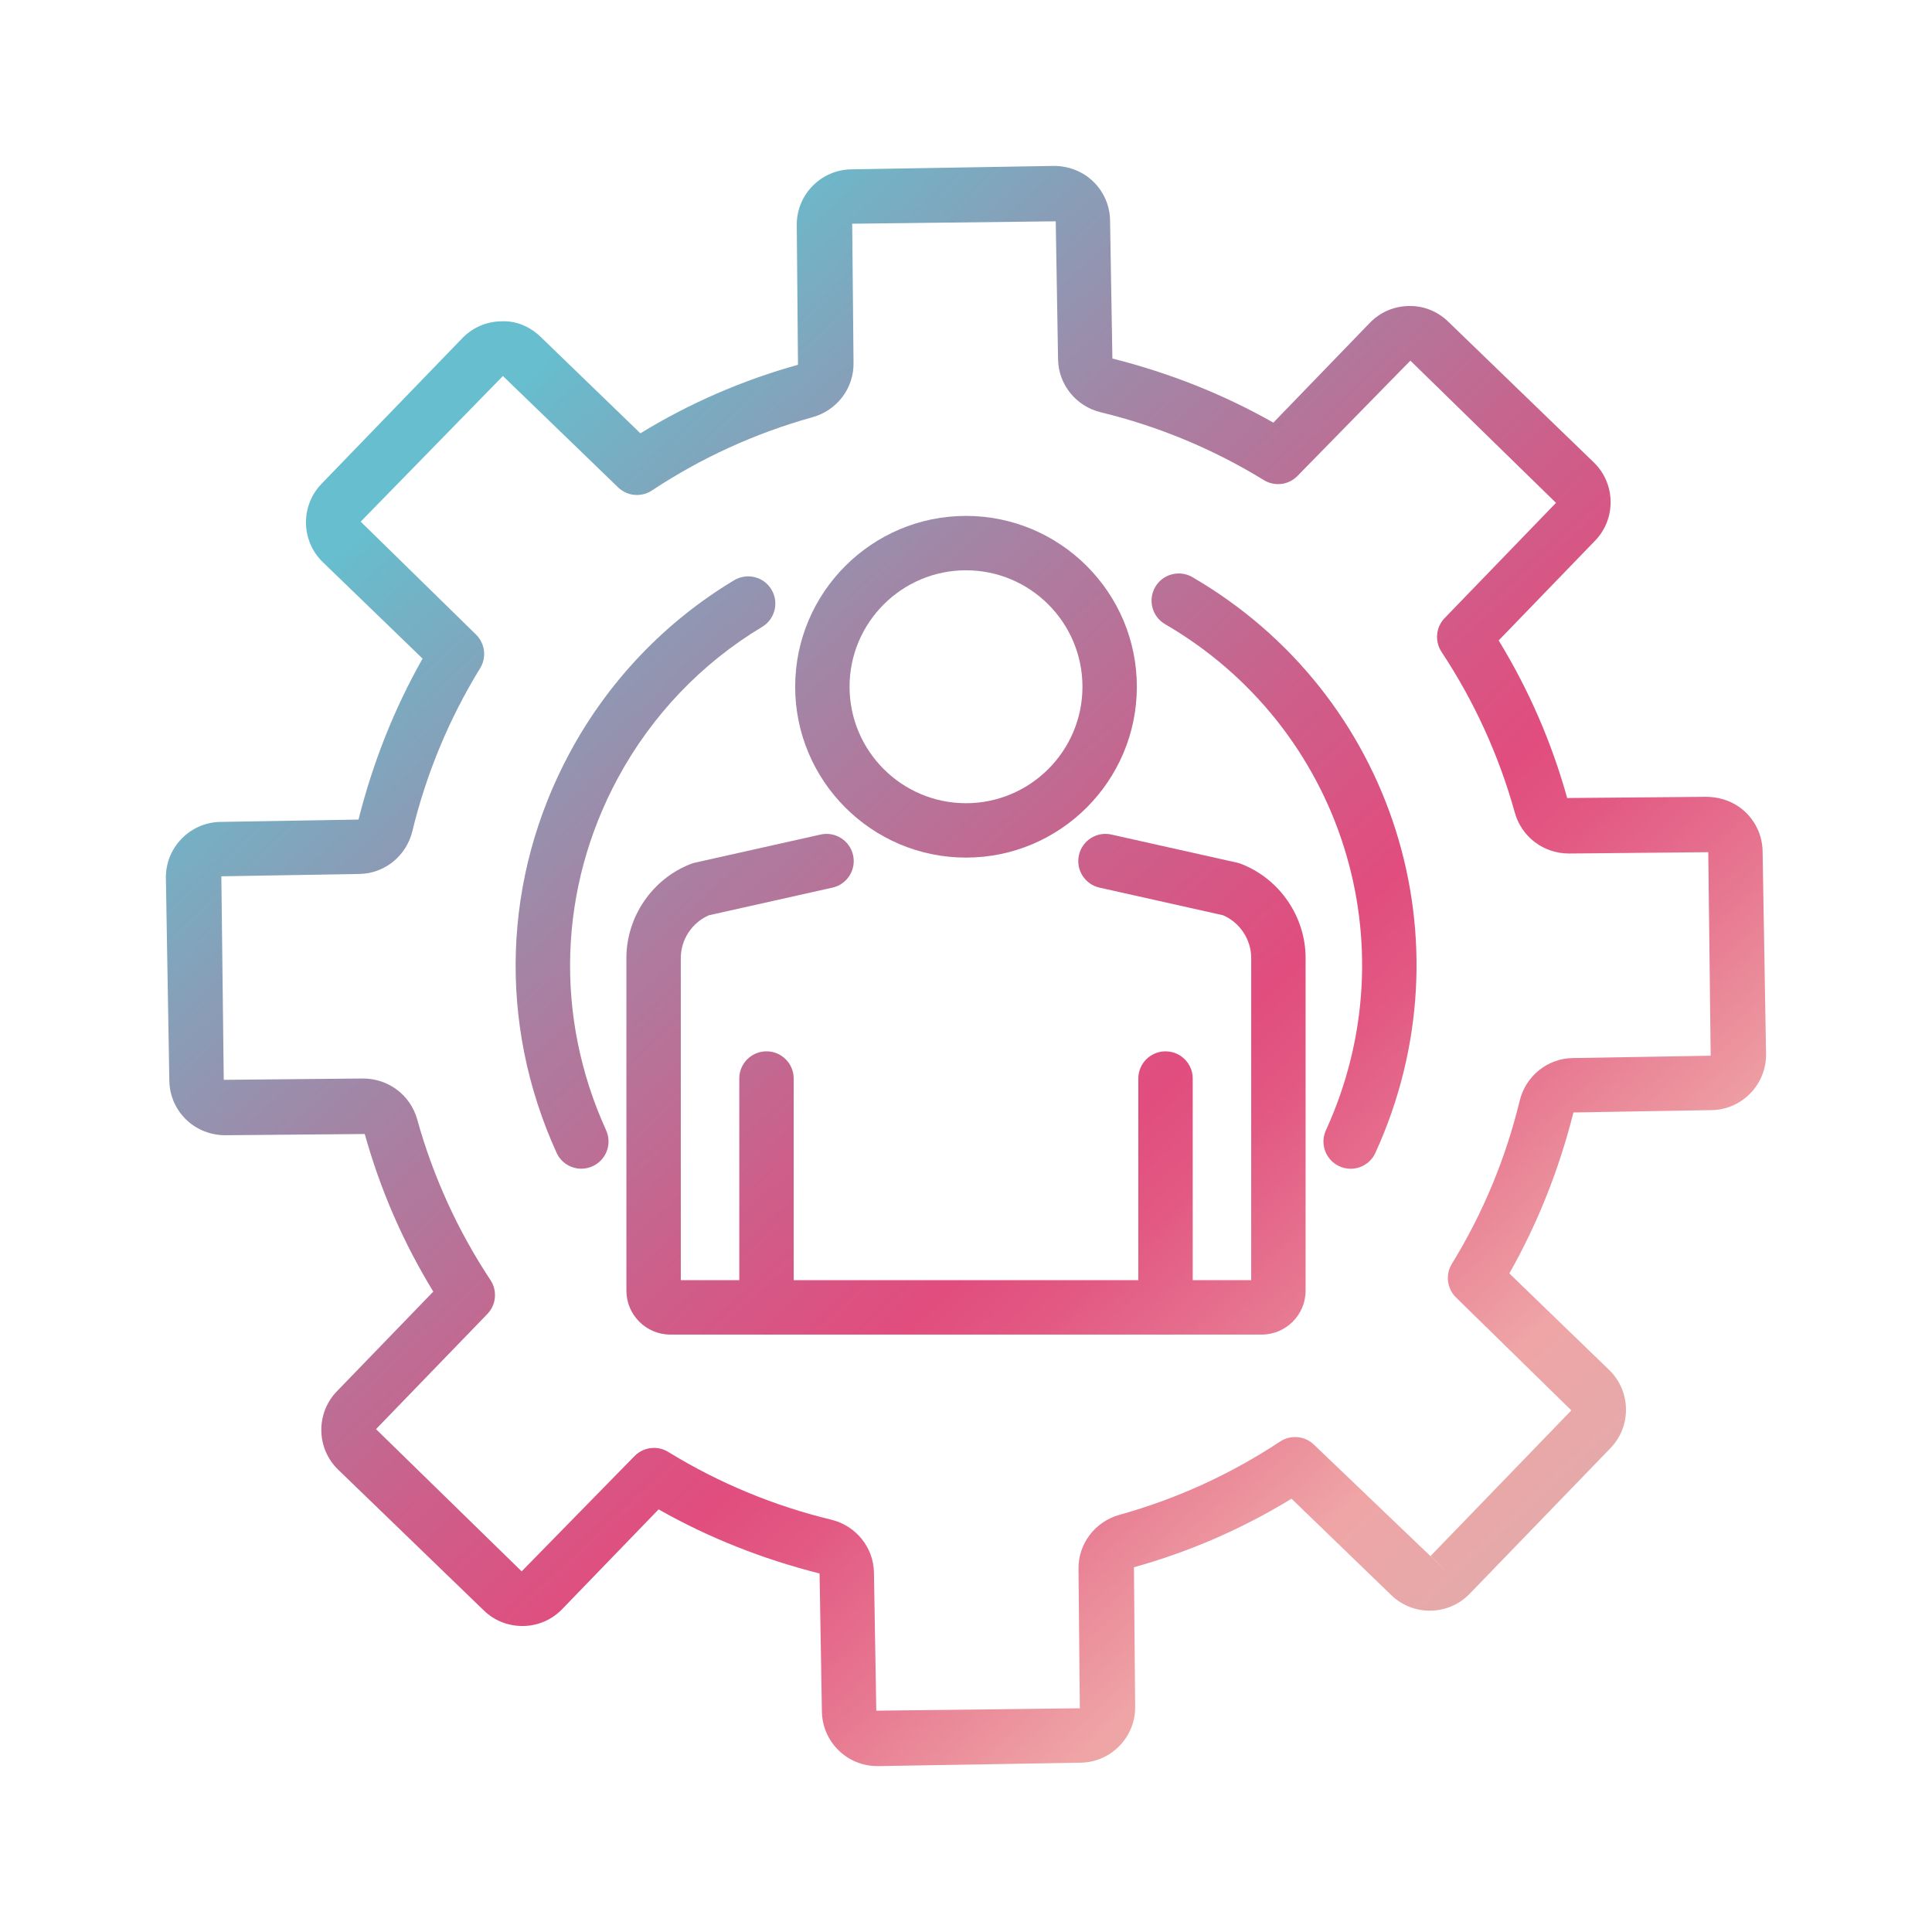
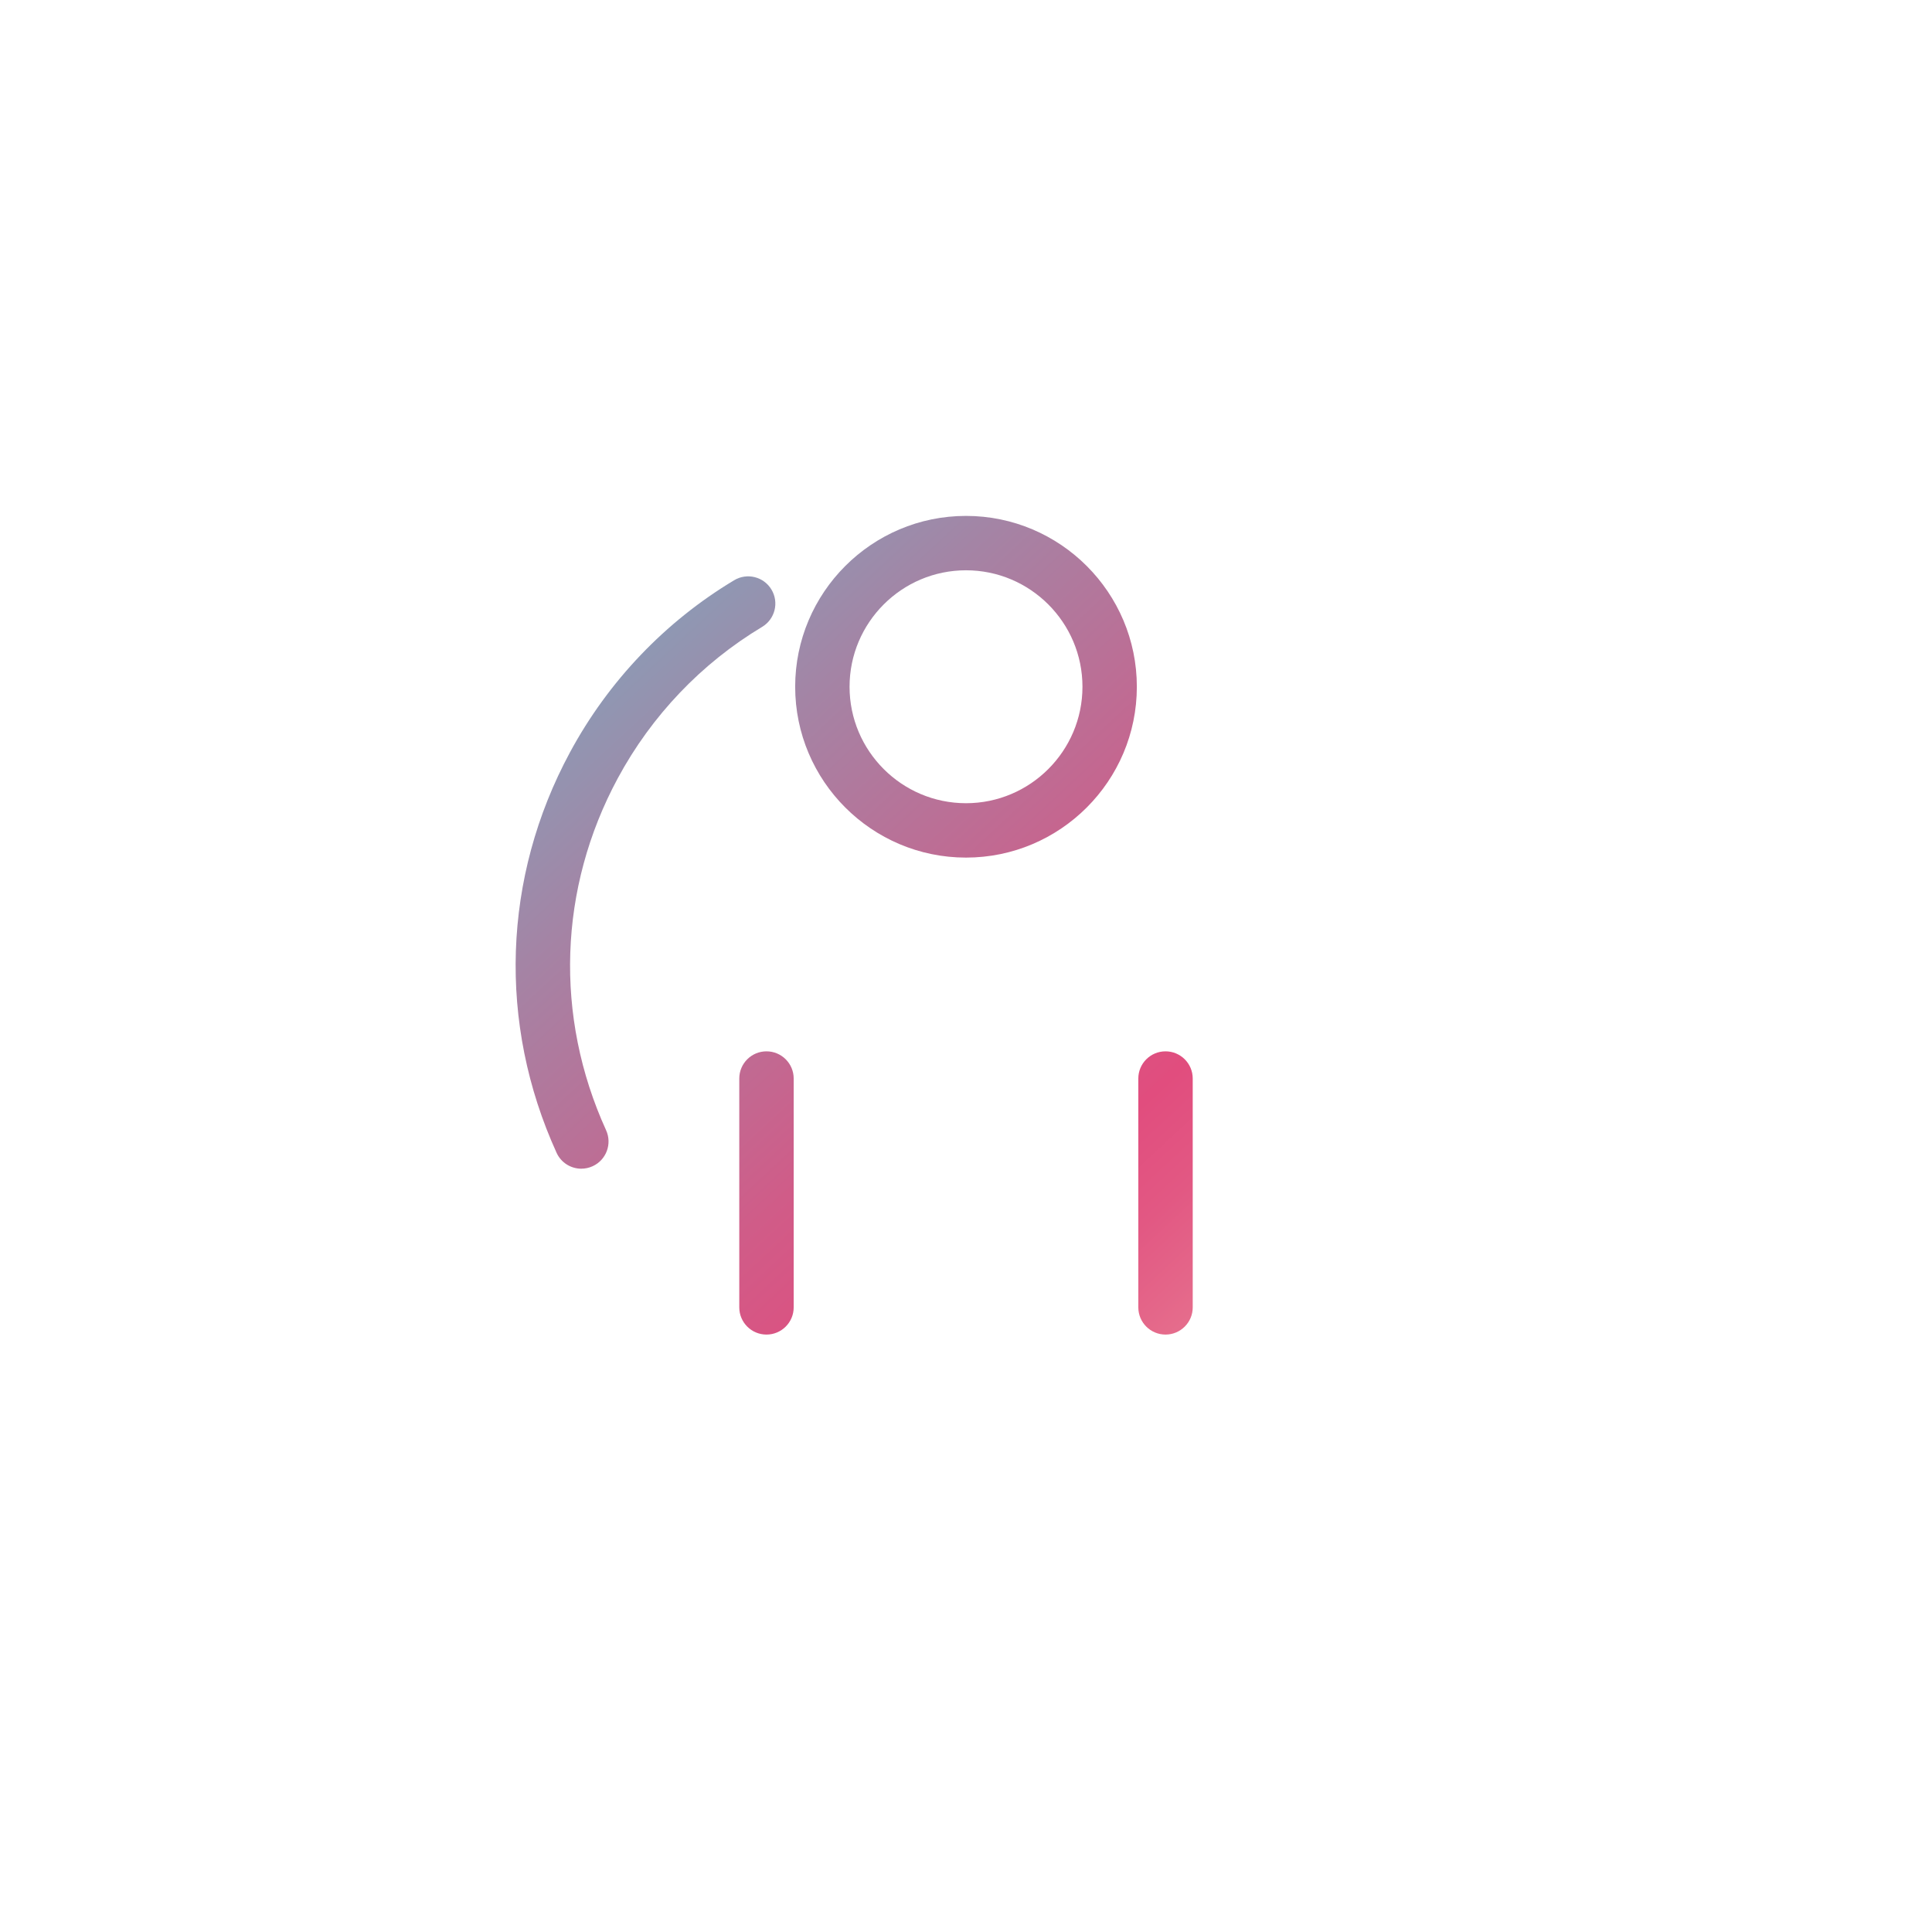
<svg xmlns="http://www.w3.org/2000/svg" xmlns:xlink="http://www.w3.org/1999/xlink" id="_デザイン" width="100" height="100" viewBox="0 0 100 100">
  <defs>
    <style>.cls-1{fill:url(#_裼_胙琅韃_2);}.cls-1,.cls-2,.cls-3,.cls-4,.cls-5,.cls-6,.cls-7{stroke-width:0px;}.cls-2{fill:url(#_裼_胙琅韃_2-2);}.cls-3{fill:url(#_裼_胙琅韃_2-3);}.cls-4{fill:url(#_裼_胙琅韃_2-6);}.cls-5{fill:url(#_裼_胙琅韃_2-7);}.cls-6{fill:url(#_裼_胙琅韃_2-4);}.cls-7{fill:url(#_裼_胙琅韃_2-5);}</style>
    <linearGradient id="_裼_胙琅韃_2" x1="-2.15" y1="5.887" x2="109.857" y2="126.226" gradientUnits="userSpaceOnUse">
      <stop offset="0" stop-color="#4db4bb" />
      <stop offset=".007" stop-color="#51b5be" />
      <stop offset=".035" stop-color="#5dbac7" />
      <stop offset=".074" stop-color="#64bdcc" />
      <stop offset=".182" stop-color="#66bece" />
      <stop offset=".317" stop-color="#a484a5" />
      <stop offset=".427" stop-color="#d05c88" />
      <stop offset=".482" stop-color="#e14d7e" />
      <stop offset=".51" stop-color="#e25883" />
      <stop offset=".56" stop-color="#e77891" />
      <stop offset=".62" stop-color="#efa5a6" />
      <stop offset=".773" stop-color="#cdb4b3" />
      <stop offset="1" stop-color="#95cecb" />
    </linearGradient>
    <linearGradient id="_裼_胙琅韃_2-2" x1="14.878" y1="-9.962" x2="126.885" y2="110.377" xlink:href="#_裼_胙琅韃_2" />
    <linearGradient id="_裼_胙琅韃_2-3" x1="3.793" y1=".356" x2="115.8" y2="120.695" xlink:href="#_裼_胙琅韃_2" />
    <linearGradient id="_裼_胙琅韃_2-4" x1="11.001" y1="-6.353" x2="123.008" y2="113.985" xlink:href="#_裼_胙琅韃_2" />
    <linearGradient id="_裼_胙琅韃_2-5" x1="-.007" y1="3.893" x2="112" y2="124.231" xlink:href="#_裼_胙琅韃_2" />
    <linearGradient id="_裼_胙琅韃_2-6" x1="-7.599" y1="10.959" x2="104.409" y2="131.297" xlink:href="#_裼_胙琅韃_2" />
    <linearGradient id="_裼_胙琅韃_2-7" x1="3.467" y1=".659" x2="115.475" y2="120.997" xlink:href="#_裼_胙琅韃_2" />
  </defs>
  <path class="cls-1" d="m30.09,60.492c-.535,0-1.046-.306-1.282-.825-3.05-6.7-2.798-14.255.693-20.725,1.988-3.686,4.927-6.767,8.499-8.909.668-.401,1.532-.184,1.931.483.4.667.184,1.531-.483,1.931-3.138,1.883-5.722,4.591-7.469,7.831-3.069,5.689-3.291,12.33-.608,18.222.322.708.01,1.542-.698,1.864-.189.086-.388.127-.582.127Z" />
-   <path class="cls-2" d="m69.909,60.494c-.196,0-.395-.041-.585-.128-.707-.323-1.018-1.158-.694-1.865,4.399-9.615.82-20.877-8.326-26.195-.672-.391-.9-1.252-.509-1.924.39-.672,1.252-.899,1.924-.509,10.403,6.05,14.475,18.861,9.47,29.8-.236.517-.747.823-1.281.823Z" />
-   <path class="cls-3" d="m45.408,91.412c-.747,0-1.453-.285-1.992-.805-.55-.533-.861-1.248-.874-2.014l-.121-7.15c-2.956-.746-5.74-1.849-8.332-3.318l-4.991,5.163c-.532.551-1.248.861-2.014.874-.782.008-1.491-.274-2.042-.806l-7.537-7.285c-1.137-1.099-1.168-2.919-.069-4.056l4.991-5.162c-1.554-2.539-2.746-5.278-3.547-8.157l-7.199.063c-.75.006-1.491-.273-2.042-.805-.551-.533-.861-1.248-.874-2.015l-.178-10.481c-.026-1.581,1.239-2.889,2.819-2.916l7.15-.121c.746-2.957,1.849-5.741,3.317-8.332l-5.162-4.991c-1.138-1.101-1.167-2.92-.068-4.056l7.286-7.537c.532-.551,1.248-.862,2.014-.874.765-.04,1.491.273,2.042.806l5.162,4.991c2.54-1.555,5.278-2.746,8.157-3.547l-.063-7.2c-.013-.766.273-1.491.805-2.042.533-.55,1.248-.861,2.013-.874l10.482-.177c.761,0,1.492.273,2.042.805.55.533.861,1.248.874,2.014l.12,7.15c2.959.747,5.742,1.85,8.332,3.318l4.991-5.162c.532-.551,1.247-.861,2.013-.874.768-.019,1.491.273,2.042.805l7.537,7.287c1.137,1.099,1.168,2.919.069,4.055l-4.991,5.163c1.554,2.539,2.746,5.278,3.547,8.157l7.199-.063c.766.008,1.492.274,2.042.806.55.533.861,1.248.874,2.013l.178,10.482c.026,1.581-1.239,2.889-2.819,2.916l-7.15.121c-.746,2.957-1.849,5.741-3.318,8.332l5.162,4.991c.551.532.861,1.247.875,2.013.013.766-.273,1.491-.806,2.042l-7.286,7.537c-1.1,1.136-2.92,1.168-4.056.068l-5.163-4.991c-2.539,1.554-5.278,2.746-8.157,3.548l.063,7.2c.027,1.581-1.238,2.889-2.819,2.916l-10.482.177h-.05Zm-11.559-16.47c.253,0,.508.068.736.208,2.614,1.605,5.453,2.786,8.44,3.509,1.281.311,2.189,1.436,2.211,2.737l.121,7.149,10.535-.125-.069-7.203c-.022-1.3.848-2.456,2.117-2.809,2.961-.824,5.758-2.1,8.316-3.793.552-.363,1.282-.297,1.755.162l7.047,6.739-1.012-.978,7.286-7.537-5.961-5.837c-.475-.459-.567-1.187-.221-1.749,1.605-2.613,2.785-5.453,3.509-8.439.31-1.279,1.435-2.189,2.736-2.211l7.15-.121-.125-10.535-7.203.069c-1.329,0-2.461-.865-2.81-2.119-.824-2.96-2.1-5.758-3.792-8.315-.365-.551-.297-1.281.162-1.755l5.762-5.961-7.538-7.362-5.838,5.962c-.458.477-1.185.567-1.748.221-2.612-1.604-5.451-2.785-8.439-3.509-1.279-.31-2.189-1.435-2.211-2.736l-.12-7.149-10.535.125.069,7.203c.022,1.3-.848,2.456-2.117,2.81-2.961.824-5.758,2.1-8.316,3.793-.551.365-1.281.299-1.755-.162l-5.96-5.762-7.361,7.538,5.961,5.837c.475.459.567,1.187.221,1.749-1.605,2.613-2.785,5.453-3.509,8.439-.311,1.279-1.436,2.189-2.736,2.211l-7.15.121.125,10.535,7.203-.069c1.33,0,2.461.865,2.81,2.119.824,2.96,2.1,5.758,3.792,8.315.365.551.297,1.281-.162,1.755l-5.762,5.96,7.538,7.361,5.837-5.961c.273-.283.641-.429,1.013-.429Z" />
  <path class="cls-6" d="m50,44.389c-4.876,0-8.842-3.967-8.842-8.843s3.966-8.843,8.842-8.843,8.843,3.967,8.843,8.843-3.967,8.843-8.843,8.843Zm0-14.871c-3.323,0-6.027,2.704-6.027,6.028s2.704,6.028,6.027,6.028,6.028-2.704,6.028-6.028-2.704-6.028-6.028-6.028Z" />
-   <path class="cls-7" d="m65.304,69.077h-30.609c-1.253,0-2.273-1.02-2.273-2.273v-17.215c0-2.143,1.343-4.102,3.341-4.875.065-.025.133-.046.201-.061l6.51-1.457c.757-.169,1.511.307,1.681,1.066.17.759-.307,1.511-1.066,1.681l-6.395,1.431c-.875.378-1.456,1.257-1.456,2.215v16.673h29.524v-16.673c0-.958-.581-1.837-1.456-2.215l-6.395-1.431c-.759-.169-1.236-.922-1.066-1.681.169-.759.92-1.237,1.681-1.066l6.51,1.457c.068.015.135.036.201.061,1.998.774,3.341,2.733,3.341,4.875v17.215c0,1.254-1.019,2.273-2.273,2.273Z" />
  <path class="cls-4" d="m39.673,69.077c-.777,0-1.408-.63-1.408-1.407v-11.846c0-.777.63-1.407,1.408-1.407s1.408.63,1.408,1.407v11.846c0,.777-.63,1.407-1.408,1.407Z" />
  <path class="cls-5" d="m60.327,69.077c-.777,0-1.408-.63-1.408-1.407v-11.846c0-.777.63-1.407,1.408-1.407s1.408.63,1.408,1.407v11.846c0,.777-.63,1.407-1.408,1.407Z" />
</svg>